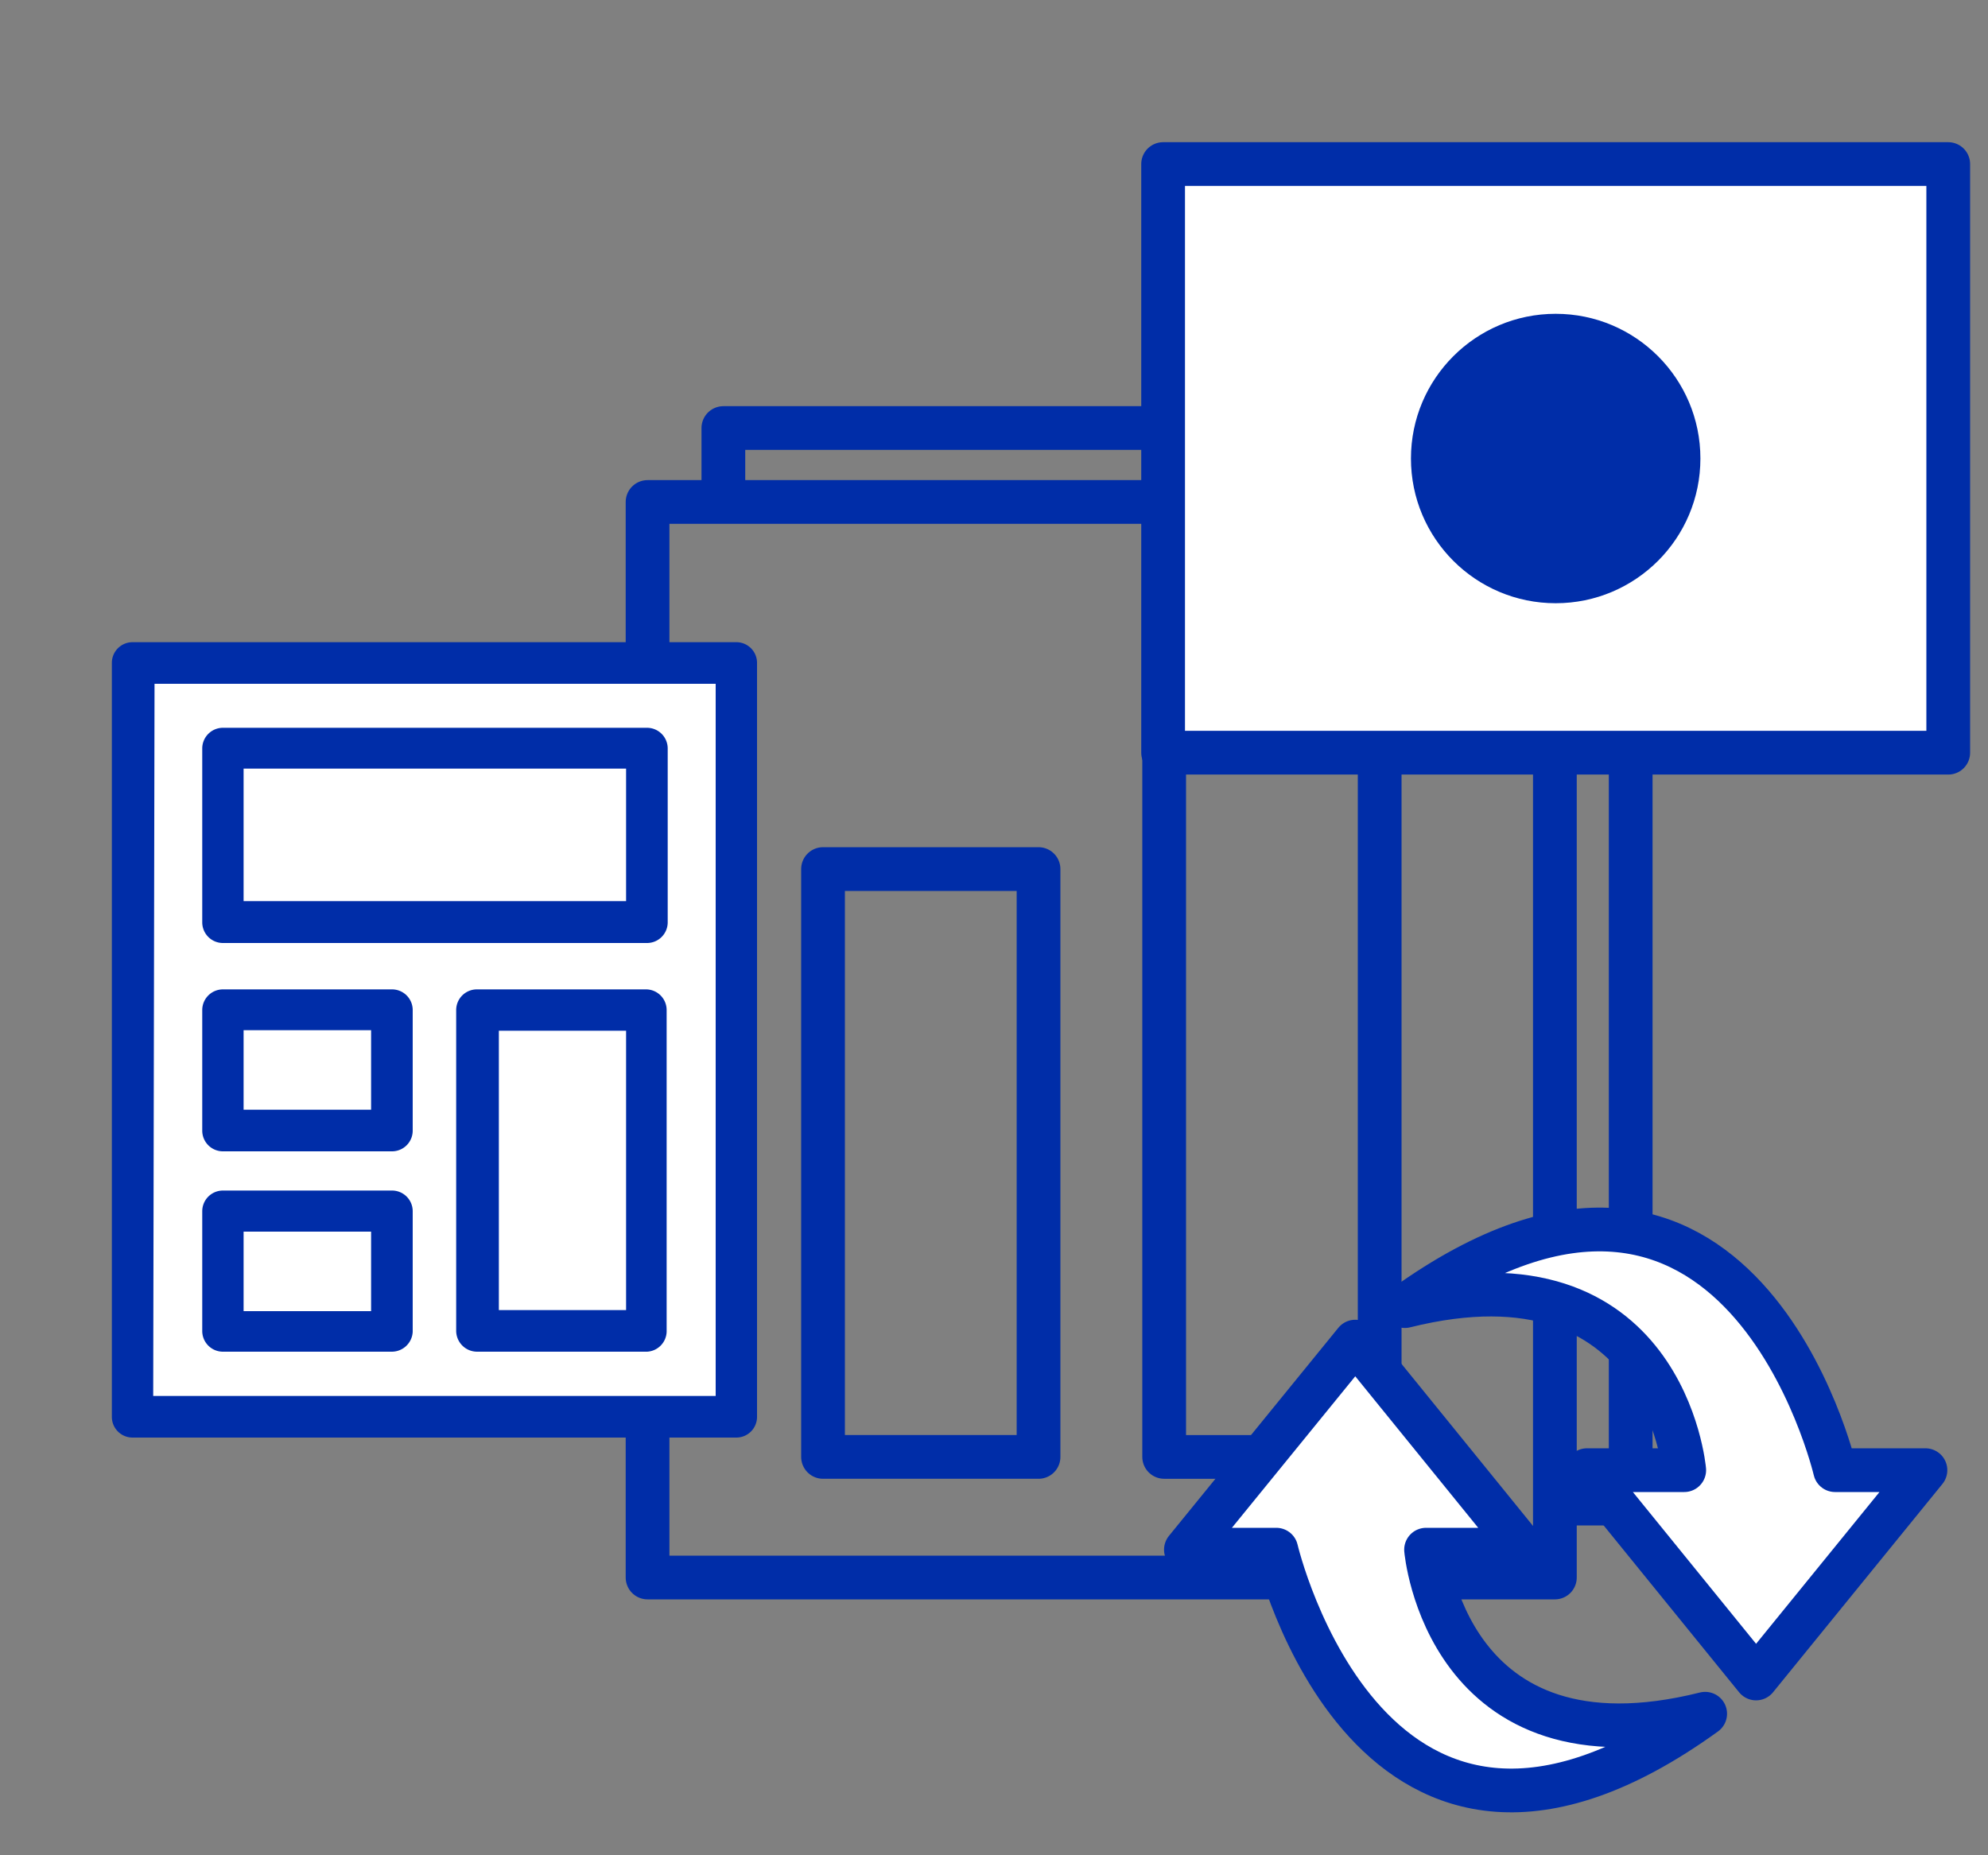
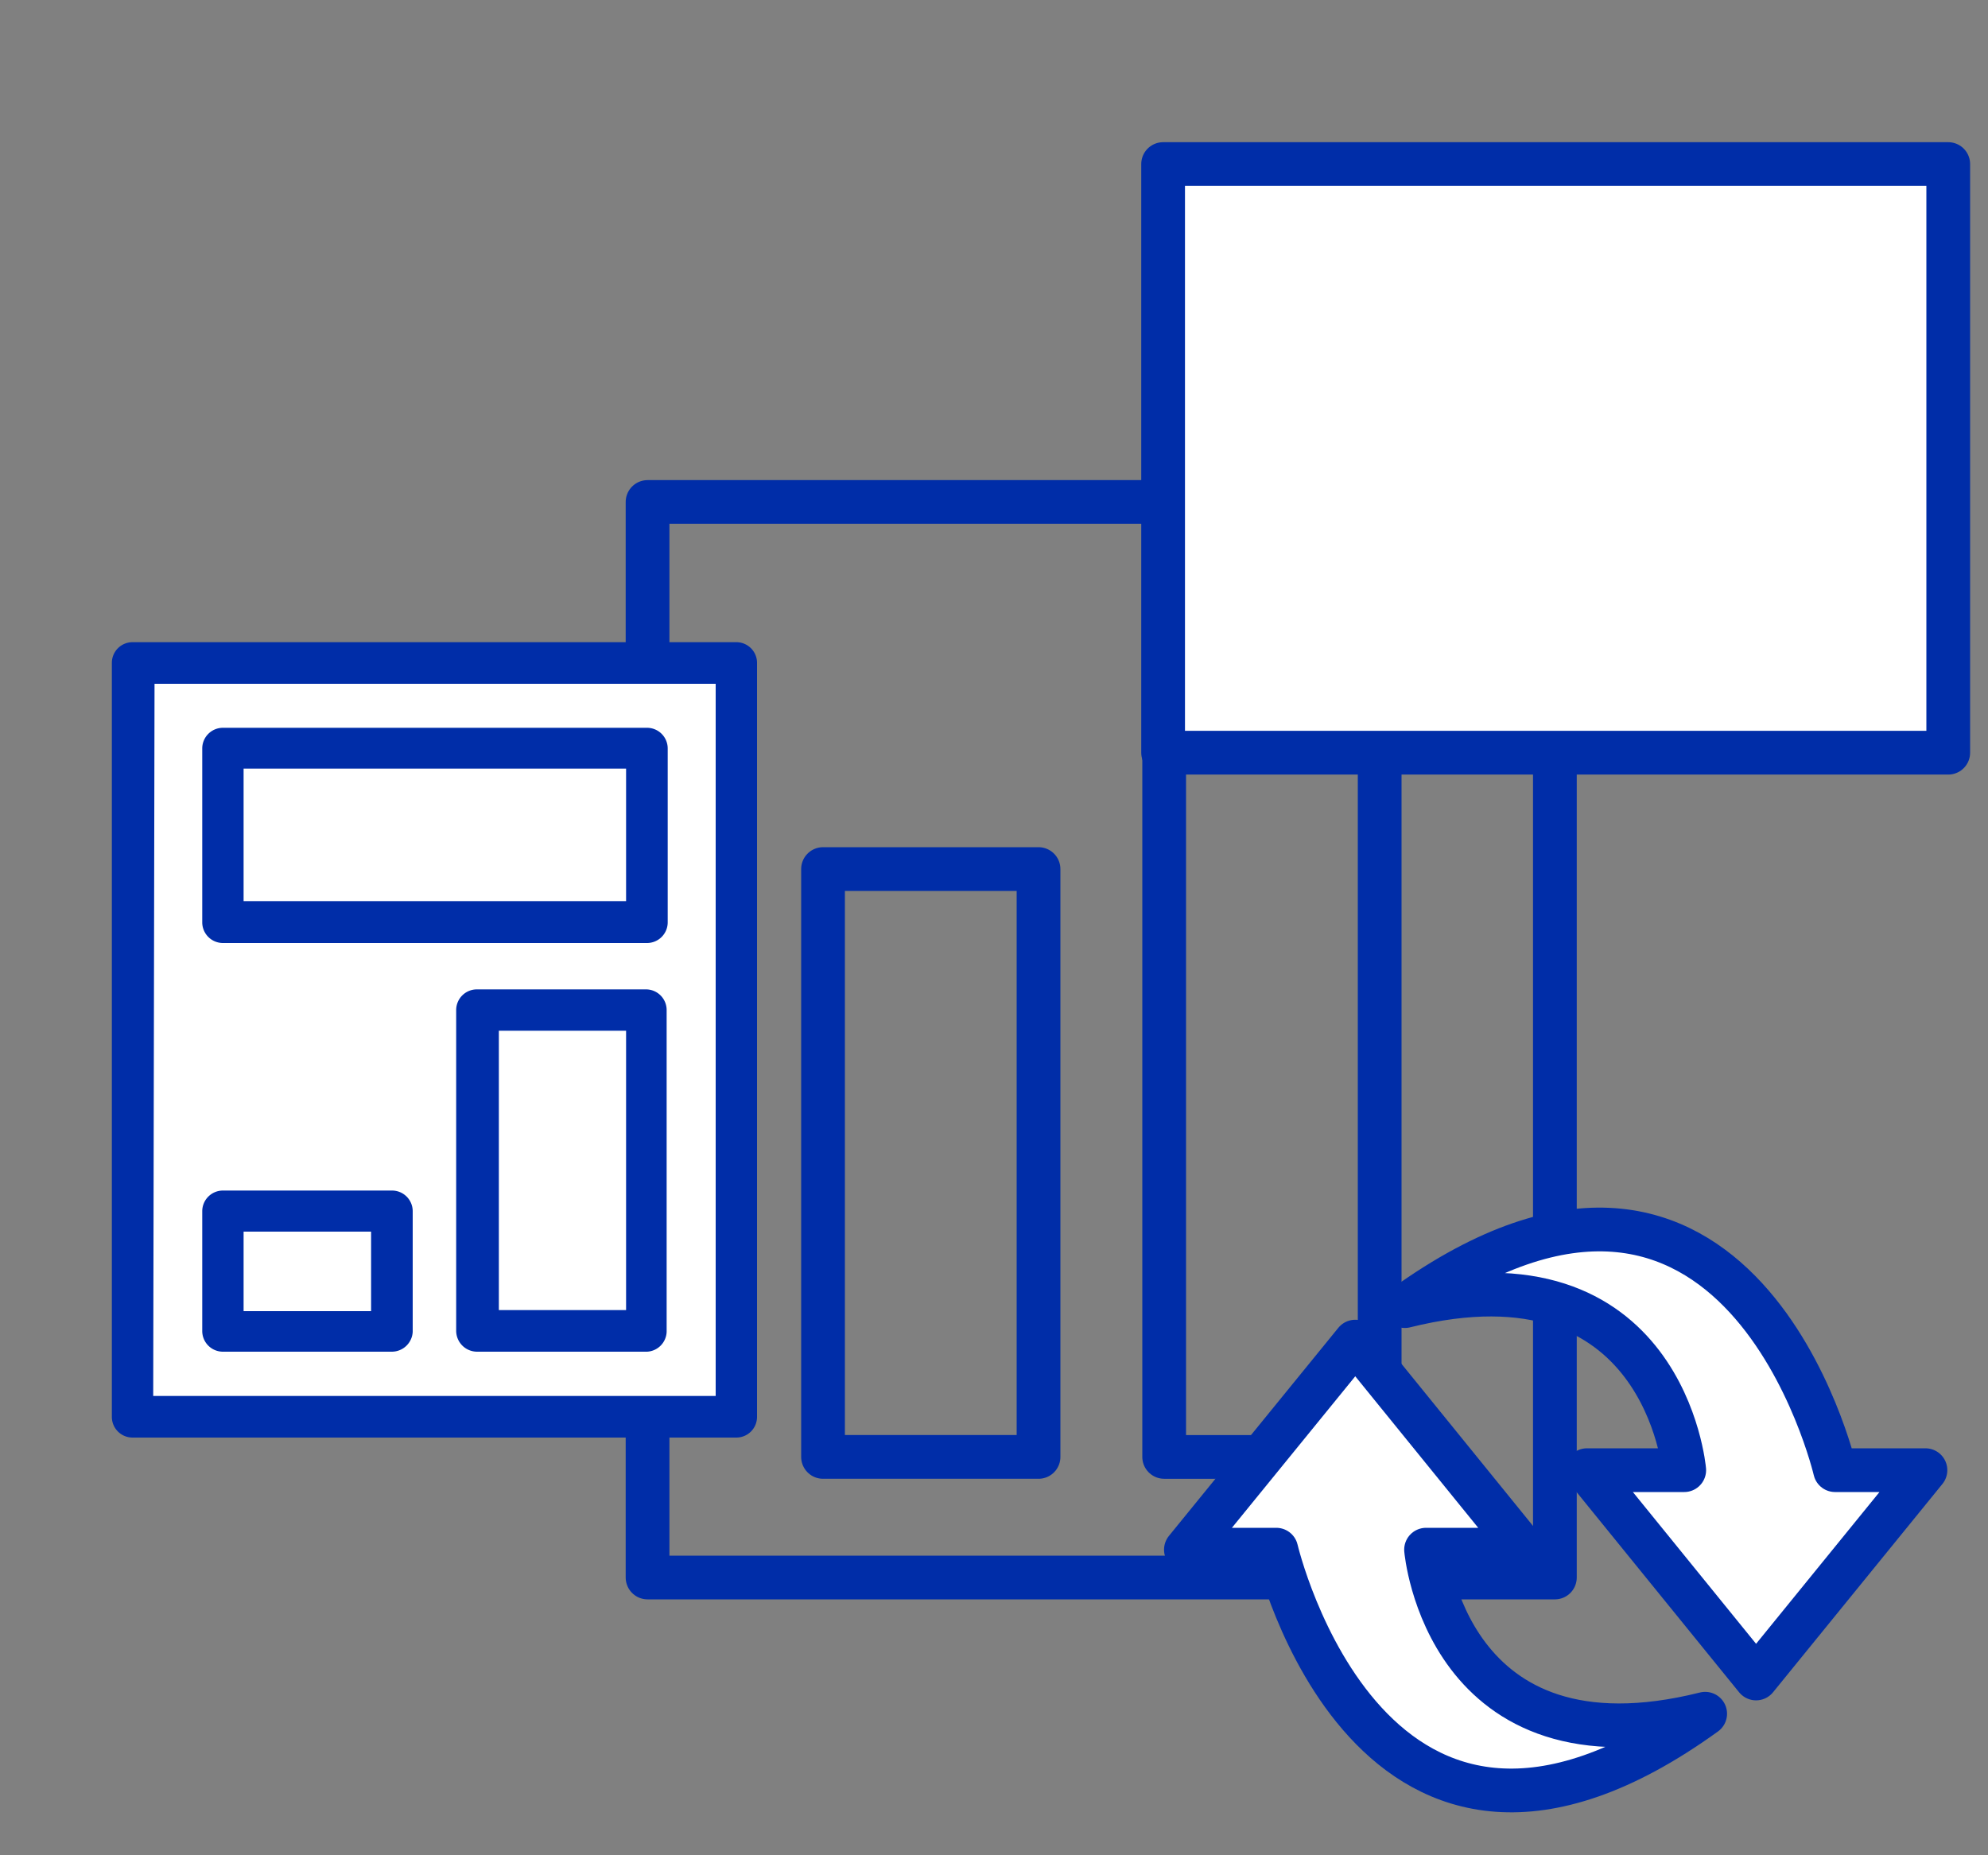
<svg xmlns="http://www.w3.org/2000/svg" id="日本" viewBox="0 0 75 70">
  <rect x="0" y="0" width="75" height="70" fill="#808080" stroke="none" />
  <defs>
    <style>.cls-1{fill:none;}.cls-1,.cls-4{stroke:#002da8;stroke-linecap:round;stroke-linejoin:round;stroke-width:1.65px;}.cls-2,.cls-4{fill:#fff;}.cls-3{fill:#002da8;}</style>
  </defs>
  <g id="日本拠点の会計_税務業務" data-name="日本拠点の会計・税務業務">
-     <polyline class="cls-1" points="27.29 18.44 27.29 16.15 61.52 16.15 61.52 56.73 59.24 56.73" />
    <rect class="cls-1" x="24.43" y="18.94" width="34.23" height="40.58" />
    <rect class="cls-1" x="31.05" y="32.79" width="8.13" height="22.18" />
    <rect class="cls-1" x="43.92" y="25.88" width="8.13" height="29.09" />
    <rect class="cls-2" x="5.14" y="25.09" width="22.69" height="28.28" />
    <path class="cls-3" d="M27.78,54.24H5a.78.78,0,0,1-.78-.79V25A.78.78,0,0,1,5,24.23H27.78a.78.78,0,0,1,.78.78V53.45A.78.78,0,0,1,27.78,54.24Zm-22-1.57H27V25.8H5.83Z" />
    <path class="cls-3" d="M24.41,35.58h-16a.78.78,0,0,1-.78-.78V28.24a.78.78,0,0,1,.78-.78h16a.78.78,0,0,1,.78.78V34.8A.78.78,0,0,1,24.41,35.58ZM9.19,34H23.62V29H9.19Z" />
    <path class="cls-3" d="M24.41,51H18a.79.79,0,0,1-.79-.79V38.11a.78.78,0,0,1,.79-.78h6.37a.78.78,0,0,1,.78.78V50.25A.78.78,0,0,1,24.41,51Zm-5.59-1.57h4.8V38.89h-4.8Z" />
-     <path class="cls-3" d="M14.78,43.44H8.41a.78.78,0,0,1-.78-.78V38.11a.78.78,0,0,1,.78-.78h6.37a.78.78,0,0,1,.79.78v4.55A.78.78,0,0,1,14.78,43.44ZM9.19,41.87H14v-3H9.19Z" />
    <path class="cls-3" d="M14.78,51H8.41a.78.78,0,0,1-.78-.79V45.7a.78.78,0,0,1,.78-.78h6.37a.78.78,0,0,1,.79.78v4.55A.79.79,0,0,1,14.78,51ZM9.19,49.47H14v-3H9.19Z" />
    <path class="cls-4" d="M69.23,55.47S65.66,40.18,53,49.28c9.8-2.44,10.54,6.19,10.54,6.19H59.87l6.38,7.86,6.39-7.86Z" />
    <path class="cls-4" d="M53.8,58.47h3.7l-6.37-7.85-6.39,7.85h3.41s3.57,15.3,16.18,6.19C54.54,67.11,53.8,58.47,53.8,58.47Z" />
    <rect class="cls-4" x="43.88" y="6.19" width="29.62" height="22.21" />
-     <circle class="cls-3" cx="58.69" cy="17.3" r="5.46" />
  </g>
</svg>